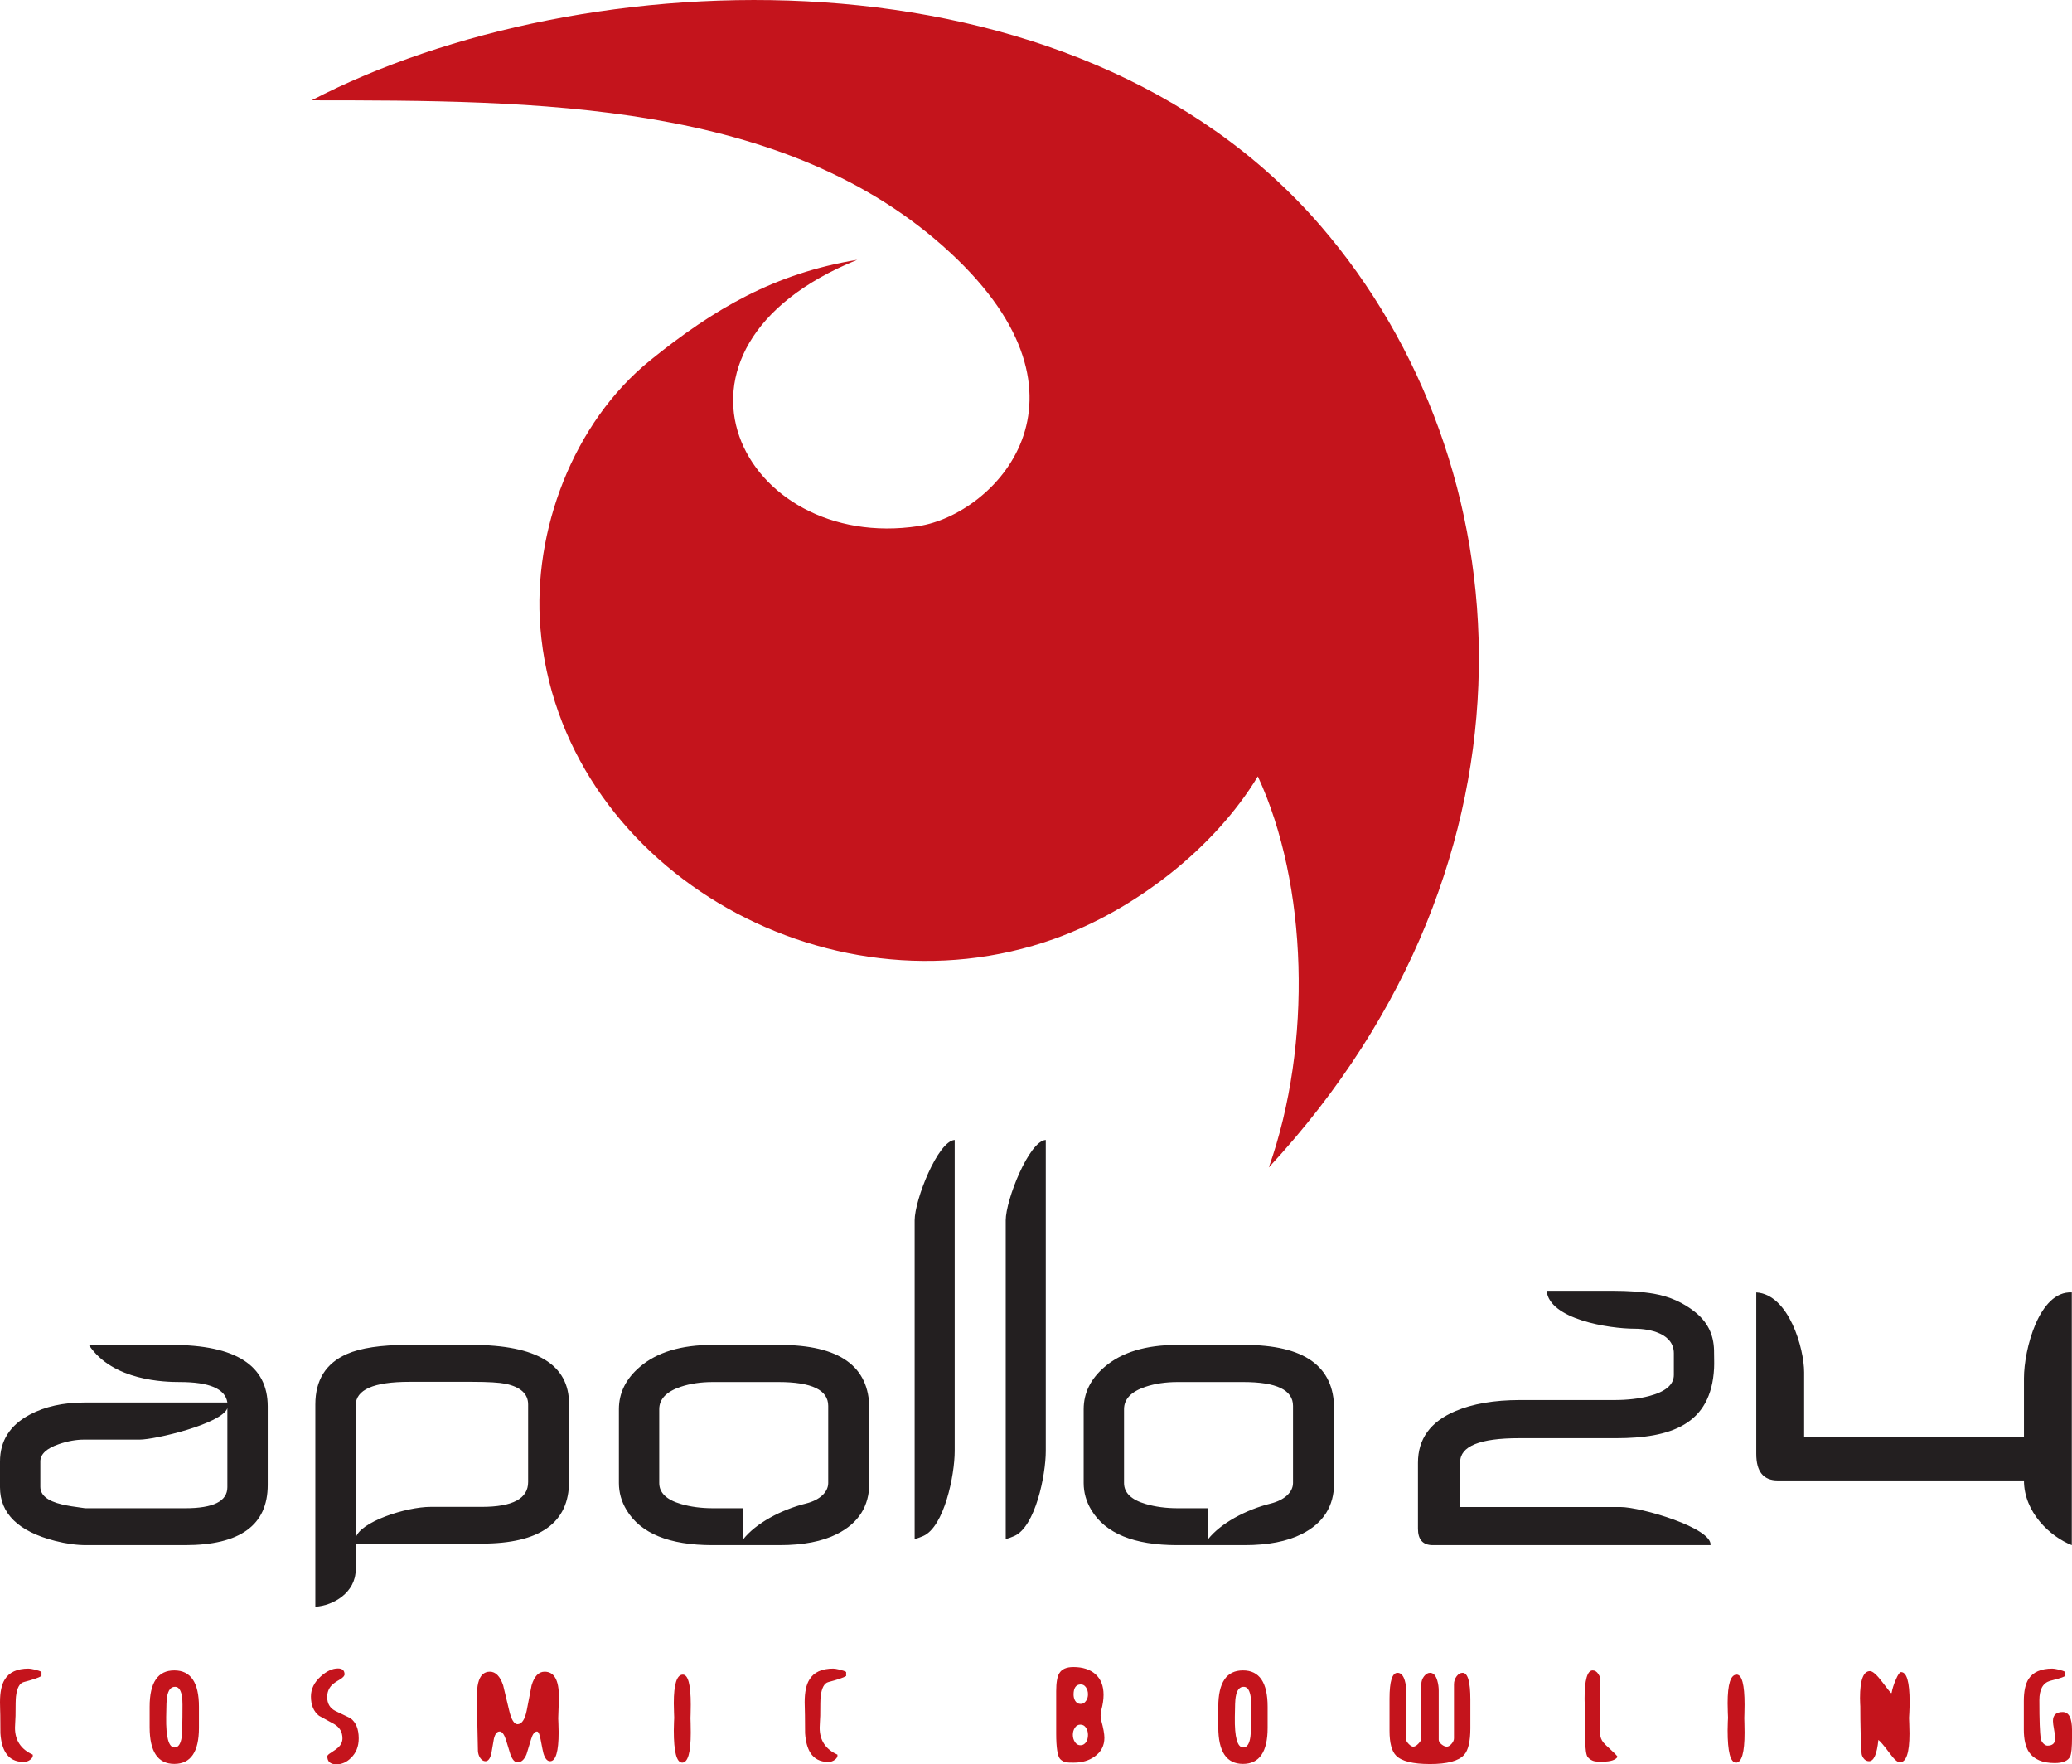
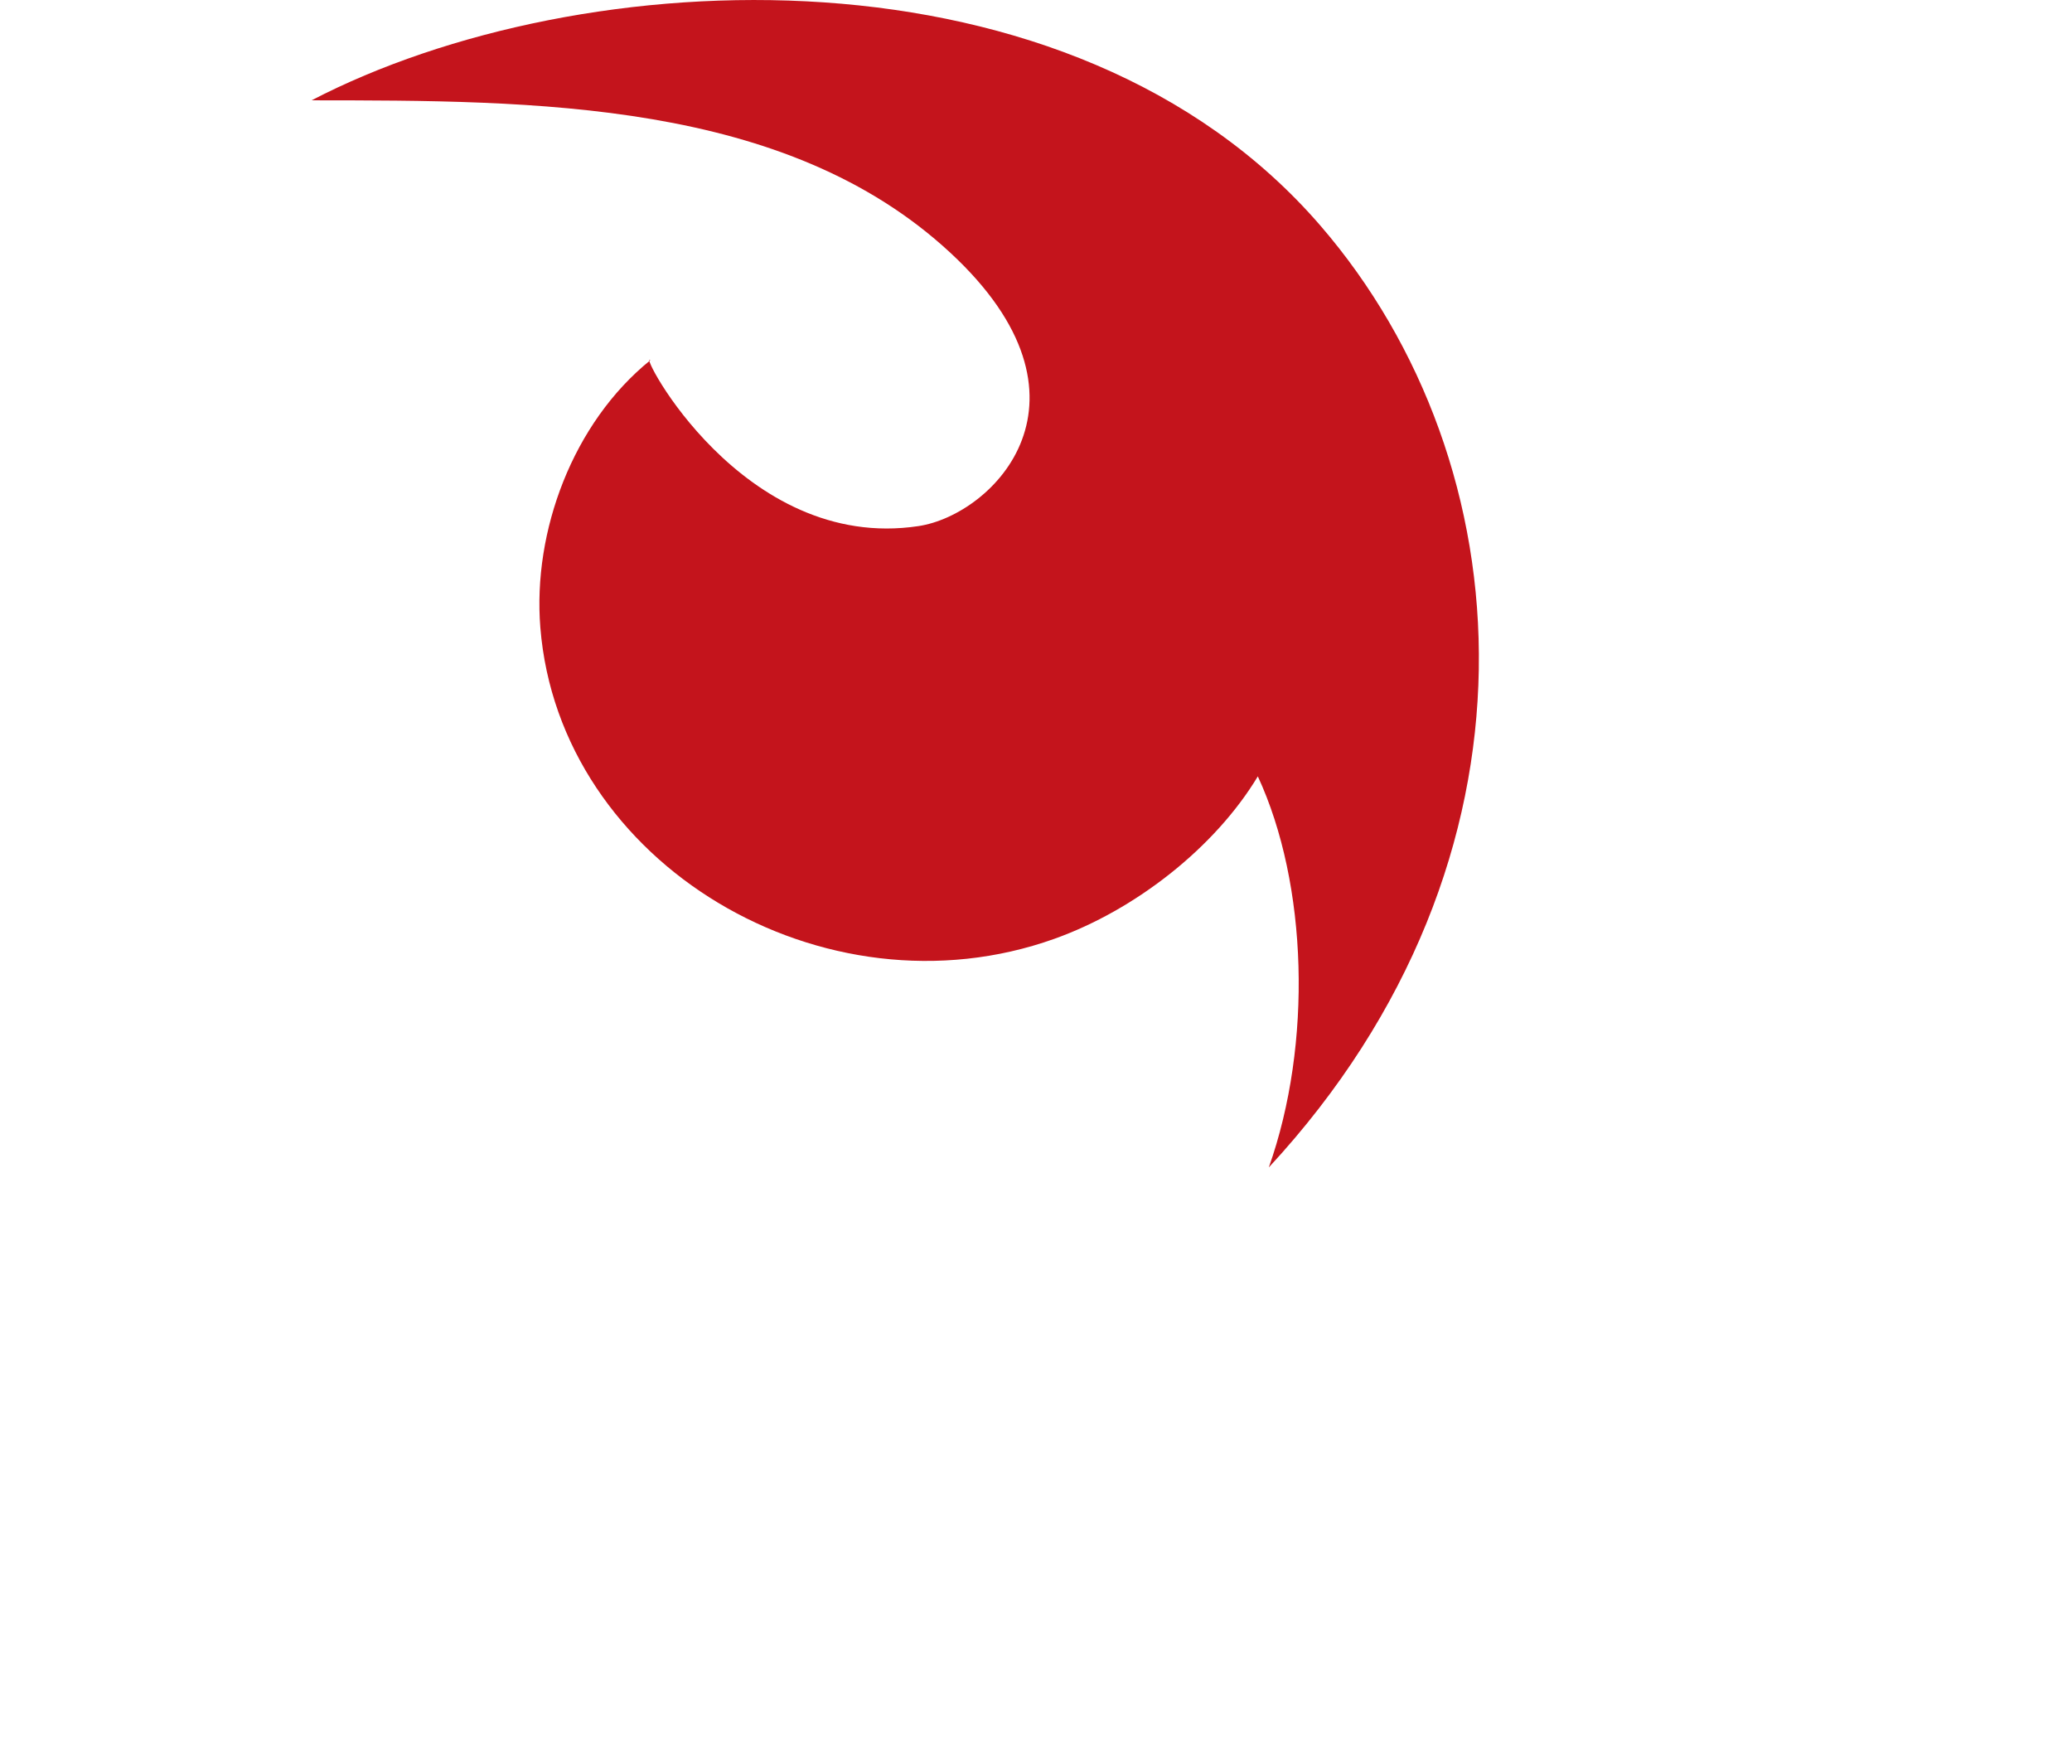
<svg xmlns="http://www.w3.org/2000/svg" width="367.57pt" height="312.93pt" viewBox="0 0 367.57 312.93" version="1.1">
  <defs>
    <clipPath id="clip1">
      <path d="M 0 295 L 367.57 295 L 367.57 312.93 L 0 312.93 Z M 0 295 " />
    </clipPath>
    <clipPath id="clip2">
      <path d="M 0 202 L 367.57 202 L 367.57 285 L 0 285 Z M 0 202 " />
    </clipPath>
  </defs>
  <g id="surface1">
    <g clip-path="url(#clip1)" clip-rule="nonzero">
-       <path style=" stroke:none;fill-rule:evenodd;fill:rgb(76.9%,8.199%,10.999%);fill-opacity:1;" d="M 367.574 308.082 C 367.574 309.922 367.465 311.066 367.25 311.512 C 366.883 312.309 365.969 312.703 364.496 312.703 C 362.336 312.703 360.816 312.059 359.938 310.766 C 359.328 309.836 359.023 308.504 359.023 306.766 C 359.023 306.418 359.023 305.961 359.023 305.398 C 359.023 304.836 359.023 304.445 359.023 304.23 C 359.023 303.996 359.023 303.594 359.023 303.023 C 359.023 302.453 359.023 302.008 359.023 301.691 C 359.023 299.969 359.305 298.668 359.867 297.793 C 360.66 296.566 362.07 295.953 364.09 295.953 C 364.324 295.953 364.68 296.012 365.164 296.125 C 365.738 296.258 366.145 296.398 366.379 296.551 L 366.379 297.27 C 366.066 297.438 365.617 297.602 365.039 297.766 C 364.57 297.883 364.109 298.008 363.645 298.137 C 362.402 298.52 361.781 299.656 361.781 301.547 C 361.781 305.141 361.863 307.41 362.031 308.355 C 362.078 308.688 362.234 308.98 362.488 309.238 C 362.746 309.496 362.988 309.621 363.223 309.621 C 364.133 309.621 364.59 309.184 364.59 308.305 C 364.59 308.008 364.523 307.5 364.391 306.789 C 364.258 306.078 364.191 305.562 364.191 305.246 C 364.191 304.188 364.77 303.656 365.918 303.656 C 367.02 303.656 367.574 304.734 367.574 306.891 C 367.574 307.105 367.574 307.352 367.574 307.633 C 367.574 307.918 367.574 308.066 367.574 308.082 Z M 338.664 304.676 C 338.664 304.758 338.68 305.125 338.703 305.773 C 338.727 306.418 338.742 306.98 338.742 307.461 C 338.742 310.875 338.168 312.578 337.027 312.578 C 336.609 312.578 336.004 312.035 335.207 310.941 C 334.23 309.633 333.57 308.852 333.223 308.605 C 332.973 311.121 332.418 312.379 331.555 312.379 C 331.156 312.379 330.828 312.191 330.562 311.812 C 330.359 311.527 330.254 311.238 330.238 310.941 C 330.09 308.637 330.016 305.875 330.016 302.664 C 330.016 302.645 330.004 302.469 329.988 302.129 C 329.973 301.789 329.965 301.473 329.965 301.172 C 329.965 297.988 330.555 296.398 331.73 296.398 C 332.211 296.398 332.945 297.047 333.93 298.352 C 334.914 299.652 335.441 300.305 335.508 300.305 C 335.543 300.305 335.562 300.27 335.582 300.203 C 335.699 299.539 335.941 298.773 336.316 297.906 C 336.688 297.031 336.992 296.59 337.223 296.574 C 338.25 296.539 338.766 298.305 338.766 301.867 C 338.766 302.465 338.746 303.098 338.715 303.77 C 338.68 304.441 338.664 304.742 338.664 304.676 Z M 309.434 304.727 C 309.434 304.711 309.441 305.008 309.457 305.621 C 309.477 306.234 309.484 306.797 309.484 307.312 C 309.484 310.859 308.977 312.629 307.969 312.629 C 306.973 312.629 306.477 310.727 306.477 306.914 C 306.477 306.418 306.488 305.906 306.512 305.383 C 306.539 304.863 306.551 304.645 306.551 304.727 C 306.551 304.695 306.539 304.367 306.512 303.746 C 306.488 303.125 306.477 302.57 306.477 302.094 C 306.477 298.711 307.008 297.02 308.082 297.02 C 309.016 297.02 309.484 298.793 309.484 302.34 C 309.484 302.855 309.477 303.391 309.457 303.957 C 309.441 304.52 309.434 304.773 309.434 304.727 Z M 286.965 311.586 C 286.602 312.168 285.711 312.457 284.293 312.457 C 283.602 312.457 283.152 312.441 282.957 312.41 C 282.445 312.309 282.016 312.059 281.668 311.66 C 281.387 311.332 281.23 310.262 281.195 308.453 C 281.195 309.531 281.195 308.109 281.195 304.18 C 281.195 304.199 281.18 303.863 281.148 303.188 C 281.117 302.504 281.102 301.883 281.102 301.32 C 281.102 297.957 281.578 296.273 282.539 296.273 C 282.922 296.273 283.254 296.484 283.535 296.895 C 283.766 297.246 283.883 297.512 283.883 297.691 L 283.883 307.586 C 283.883 308.098 284.062 308.586 284.43 309.051 C 284.645 309.316 285.055 309.719 285.66 310.258 C 286.266 310.797 286.699 311.238 286.965 311.586 Z M 260.84 303.633 C 260.84 303.996 260.84 304.504 260.84 305.148 C 260.84 305.797 260.84 306.258 260.84 306.539 C 260.84 308.875 260.469 310.449 259.723 311.262 C 258.746 312.34 256.734 312.879 253.684 312.879 C 250.648 312.879 248.645 312.379 247.668 311.387 C 246.891 310.609 246.5 309.141 246.5 306.988 C 246.5 306.676 246.5 306.145 246.5 305.398 C 246.5 304.648 246.5 304.062 246.5 303.633 C 246.5 303.516 246.5 303.188 246.5 302.652 C 246.5 302.109 246.5 301.652 246.5 301.27 C 246.5 298.223 246.969 296.699 247.918 296.699 C 248.512 296.699 248.945 297.16 249.211 298.086 C 249.375 298.652 249.457 299.242 249.457 299.855 L 249.457 308.555 C 249.457 308.77 249.609 309.027 249.914 309.336 C 250.223 309.645 250.484 309.797 250.699 309.797 C 250.98 309.797 251.293 309.621 251.629 309.262 C 251.973 308.906 252.141 308.594 252.141 308.328 L 252.141 298.734 C 252.141 298.203 252.305 297.734 252.625 297.316 C 252.949 296.906 253.301 296.699 253.684 296.699 C 254.277 296.699 254.711 297.16 254.977 298.086 C 255.141 298.652 255.227 299.242 255.227 299.855 L 255.227 308.555 C 255.227 308.852 255.395 309.133 255.734 309.398 C 256.07 309.668 256.383 309.797 256.664 309.797 C 256.93 309.797 257.207 309.633 257.5 309.301 C 257.789 308.969 257.934 308.645 257.934 308.328 L 257.934 298.734 C 257.934 298.203 258.094 297.734 258.402 297.316 C 258.711 296.906 259.07 296.699 259.465 296.699 C 260.383 296.699 260.84 298.277 260.84 301.445 C 260.84 301.895 260.84 302.375 260.84 302.891 C 260.84 303.402 260.84 303.652 260.84 303.633 Z M 221.941 304.555 C 221.973 302.781 221.957 301.625 221.891 301.098 C 221.727 299.855 221.328 299.215 220.699 299.184 C 219.902 299.133 219.406 299.746 219.207 301.02 C 219.125 301.438 219.074 302.613 219.059 304.555 C 219.008 308.148 219.504 309.945 220.551 309.945 C 221.211 309.945 221.637 309.324 221.816 308.082 C 221.883 307.602 221.926 306.426 221.941 304.555 Z M 224.875 304.555 C 224.875 304.668 224.875 304.941 224.875 305.371 C 224.875 305.805 224.875 306.168 224.875 306.465 C 224.875 310.727 223.414 312.855 220.5 312.855 C 217.582 312.855 216.125 310.684 216.125 306.344 C 216.125 306.043 216.125 305.691 216.125 305.289 C 216.125 304.879 216.125 304.637 216.125 304.555 C 216.125 304.469 216.125 304.215 216.125 303.793 C 216.125 303.371 216.125 303.012 216.125 302.715 C 216.125 298.418 217.582 296.273 220.5 296.273 C 223.414 296.273 224.875 298.418 224.875 302.715 C 224.875 303.012 224.875 303.371 224.875 303.793 C 224.875 304.215 224.875 304.469 224.875 304.555 Z M 193.008 307.707 C 193.008 307.23 192.891 306.805 192.648 306.441 C 192.41 306.078 192.082 305.895 191.668 305.895 C 191.254 305.895 190.926 306.078 190.688 306.441 C 190.445 306.805 190.324 307.23 190.324 307.707 C 190.324 308.203 190.457 308.645 190.723 309.027 C 190.988 309.406 191.336 309.582 191.766 309.547 C 192.164 309.516 192.477 309.309 192.711 308.926 C 192.91 308.594 193.008 308.188 193.008 307.707 Z M 193.008 300.5 C 193.008 300.02 192.883 299.602 192.629 299.246 C 192.375 298.887 192.043 298.727 191.641 298.762 C 190.863 298.809 190.469 299.391 190.449 300.5 C 190.449 300.949 190.543 301.332 190.727 301.645 C 190.949 302.008 191.254 302.199 191.641 302.215 C 192.043 302.25 192.383 302.074 192.652 301.691 C 192.891 301.363 193.008 300.965 193.008 300.5 Z M 190.5 312.629 C 189.82 312.629 189.379 312.613 189.18 312.578 C 188.734 312.5 188.363 312.301 188.062 311.984 C 187.602 311.453 187.367 309.945 187.367 307.461 C 187.367 306.98 187.367 306.367 187.367 305.621 C 187.367 304.875 187.367 304.418 187.367 304.254 C 187.367 303.672 187.367 302.906 187.367 301.941 C 187.367 300.98 187.367 300.32 187.367 299.953 C 187.367 298.445 187.551 297.391 187.914 296.793 C 188.34 296.051 189.176 295.676 190.418 295.676 C 192.07 295.676 193.375 296.102 194.332 296.945 C 195.285 297.793 195.77 299.012 195.77 300.602 C 195.77 301.426 195.637 302.332 195.371 303.312 C 195.203 303.938 195.203 304.57 195.371 305.195 C 195.734 306.523 195.918 307.535 195.918 308.23 C 195.918 309.621 195.344 310.727 194.203 311.535 C 193.191 312.27 191.957 312.629 190.5 312.629 Z M 150.105 297.27 C 149.605 297.566 148.562 297.922 146.973 298.336 C 146.227 298.52 145.762 299.371 145.582 300.898 C 145.531 301.332 145.508 302.473 145.508 304.328 C 145.508 304.512 145.488 304.844 145.457 305.32 C 145.422 305.805 145.406 306.176 145.406 306.441 C 145.406 308.68 146.461 310.27 148.562 311.215 C 148.613 311.547 148.465 311.844 148.117 312.109 C 147.77 312.375 147.379 312.508 146.949 312.508 C 145.508 312.508 144.445 311.969 143.766 310.891 C 143.234 310.062 142.922 308.902 142.82 307.41 C 142.805 307.23 142.797 306.168 142.797 304.23 C 142.797 304.012 142.789 303.645 142.773 303.125 C 142.758 302.602 142.746 302.199 142.746 301.918 C 142.746 300.129 143.027 298.785 143.594 297.891 C 144.371 296.598 145.781 295.953 147.816 295.953 C 148.051 295.953 148.406 296.012 148.887 296.125 C 149.469 296.258 149.871 296.398 150.105 296.551 Z M 122.492 304.727 C 122.492 304.711 122.5 305.008 122.516 305.621 C 122.531 306.234 122.539 306.797 122.539 307.312 C 122.539 310.859 122.035 312.629 121.023 312.629 C 120.031 312.629 119.531 310.727 119.531 306.914 C 119.531 306.418 119.547 305.906 119.57 305.383 C 119.594 304.863 119.605 304.645 119.605 304.727 C 119.605 304.695 119.594 304.367 119.57 303.746 C 119.547 303.125 119.531 302.57 119.531 302.094 C 119.531 298.711 120.066 297.02 121.137 297.02 C 122.07 297.02 122.539 298.793 122.539 302.34 C 122.539 302.855 122.531 303.391 122.516 303.957 C 122.5 304.52 122.492 304.773 122.492 304.727 Z M 99.027 304.773 C 99.027 304.809 99.039 305.113 99.062 305.684 C 99.09 306.254 99.102 306.773 99.102 307.238 C 99.102 310.664 98.594 312.379 97.586 312.379 C 97.086 312.379 96.699 311.926 96.414 311.016 C 96.352 310.816 96.176 309.973 95.895 308.48 C 95.727 307.586 95.52 307.129 95.273 307.113 C 94.844 307.113 94.488 307.562 94.219 308.469 C 93.945 309.371 93.672 310.262 93.406 311.141 C 93.012 312.098 92.48 312.578 91.816 312.578 C 91.32 312.578 90.898 312.117 90.551 311.188 C 90.285 310.309 90.02 309.441 89.754 308.578 C 89.441 307.633 89.082 307.145 88.688 307.113 C 88.188 307.082 87.832 307.512 87.617 308.406 C 87.469 309.266 87.316 310.129 87.168 310.992 C 86.953 311.918 86.605 312.379 86.125 312.379 C 85.762 312.379 85.445 312.184 85.18 311.785 C 84.949 311.438 84.816 311.031 84.785 310.57 L 84.586 301.422 C 84.586 300.094 84.668 299.117 84.832 298.488 C 85.164 297.16 85.852 296.5 86.898 296.5 C 87.922 296.5 88.711 297.301 89.258 298.91 C 89.605 300.402 89.965 301.895 90.328 303.387 C 90.707 304.992 91.195 305.805 91.793 305.82 C 92.555 305.82 93.102 305.016 93.434 303.406 C 93.73 301.918 94.023 300.426 94.301 298.934 C 94.785 297.312 95.555 296.5 96.613 296.5 C 98.305 296.5 99.148 297.973 99.148 300.926 C 99.148 301.387 99.133 302.059 99.09 302.938 C 99.047 303.812 99.027 304.43 99.027 304.773 Z M 63.637 308.328 C 63.637 309.758 63.18 310.906 62.27 311.785 C 61.508 312.547 60.652 312.93 59.707 312.93 C 58.598 312.93 58.051 312.449 58.07 311.488 C 58.07 311.336 58.301 311.121 58.762 310.84 C 59.379 310.445 59.809 310.129 60.055 309.898 C 60.52 309.434 60.75 308.91 60.75 308.328 C 60.75 307.223 60.266 306.375 59.285 305.797 C 58.391 305.297 57.496 304.809 56.602 304.328 C 55.641 303.566 55.16 302.422 55.16 300.898 C 55.16 299.57 55.738 298.387 56.898 297.344 C 57.945 296.398 58.961 295.926 59.957 295.926 C 60.719 295.926 61.109 296.27 61.125 296.945 C 61.141 297.211 60.887 297.512 60.355 297.844 C 59.594 298.289 59.086 298.645 58.84 298.91 C 58.309 299.473 58.043 300.168 58.043 301 C 58.043 302.141 58.523 302.961 59.484 303.457 C 60.379 303.887 61.273 304.32 62.168 304.75 C 63.148 305.48 63.637 306.676 63.637 308.328 Z M 32.363 304.555 C 32.395 302.781 32.379 301.625 32.312 301.098 C 32.148 299.855 31.75 299.215 31.121 299.184 C 30.324 299.133 29.828 299.746 29.629 301.02 C 29.547 301.438 29.496 302.613 29.48 304.555 C 29.43 308.148 29.926 309.945 30.969 309.945 C 31.633 309.945 32.055 309.324 32.238 308.082 C 32.305 307.602 32.348 306.426 32.363 304.555 Z M 35.293 304.555 C 35.293 304.668 35.293 304.941 35.293 305.371 C 35.293 305.805 35.293 306.168 35.293 306.465 C 35.293 310.727 33.836 312.855 30.922 312.855 C 28.004 312.855 26.547 310.684 26.547 306.344 C 26.547 306.043 26.547 305.691 26.547 305.289 C 26.547 304.879 26.547 304.637 26.547 304.555 C 26.547 304.469 26.547 304.215 26.547 303.793 C 26.547 303.371 26.547 303.012 26.547 302.715 C 26.547 298.418 28.004 296.273 30.922 296.273 C 33.836 296.273 35.293 298.418 35.293 302.715 C 35.293 303.012 35.293 303.371 35.293 303.793 C 35.293 304.215 35.293 304.469 35.293 304.555 Z M 7.359 297.27 C 6.859 297.566 5.816 297.922 4.227 298.336 C 3.48 298.52 3.016 299.371 2.836 300.898 C 2.785 301.332 2.758 302.473 2.758 304.328 C 2.758 304.512 2.742 304.844 2.711 305.32 C 2.676 305.805 2.66 306.176 2.66 306.441 C 2.66 308.68 3.711 310.27 5.816 311.215 C 5.867 311.547 5.719 311.844 5.367 312.109 C 5.023 312.375 4.633 312.508 4.199 312.508 C 2.758 312.508 1.699 311.969 1.02 310.891 C 0.488 310.062 0.172 308.902 0.074 307.41 C 0.059 307.23 0.051 306.168 0.051 304.23 C 0.051 304.012 0.043 303.645 0.023 303.125 C 0.008 302.602 0 302.199 0 301.918 C 0 300.129 0.281 298.785 0.844 297.891 C 1.625 296.598 3.031 295.953 5.07 295.953 C 5.305 295.953 5.66 296.012 6.141 296.125 C 6.723 296.258 7.125 296.398 7.359 296.551 L 7.359 297.27 " />
-     </g>
+       </g>
    <g clip-path="url(#clip2)" clip-rule="nonzero">
-       <path style=" stroke:none;fill-rule:evenodd;fill:rgb(13.699%,12.199%,12.5%);fill-opacity:1;" d="M 236.668 263.039 C 236.668 267.152 234.754 270.164 230.93 272.086 C 228.32 273.398 224.941 274.055 220.766 274.055 L 208.863 274.055 C 201.172 274.055 196.098 271.98 193.598 267.824 C 192.695 266.32 192.242 264.734 192.242 263.039 L 192.242 249.945 C 192.242 247.059 193.477 244.562 195.953 242.445 C 198.984 239.844 203.277 238.543 208.828 238.543 L 220.766 238.543 C 231.371 238.543 236.668 242.316 236.668 249.875 Z M 229.379 263.039 L 229.379 249.355 C 229.379 246.531 226.438 245.125 220.566 245.125 L 208.914 245.125 C 206.812 245.125 204.91 245.402 203.211 245.969 C 200.668 246.82 199.402 248.145 199.402 249.945 L 199.402 263.039 C 199.402 264.77 200.688 266.02 203.277 266.766 C 204.953 267.258 206.844 267.512 208.949 267.512 L 214.316 267.512 L 214.316 272.992 C 216.543 270.188 220.977 267.781 225.453 266.668 C 227.855 266.07 229.379 264.66 229.379 263.039 Z M 47.496 263.391 C 47.496 270.5 42.605 274.055 32.816 274.055 L 15.297 274.055 C 13.598 274.055 11.75 273.805 9.746 273.293 C 3.246 271.621 0 268.445 0 263.785 L 0 259.242 C 0 255.555 1.762 252.781 5.285 250.906 C 7.973 249.477 11.211 248.754 15.008 248.754 L 40.336 248.754 C 39.973 246.34 37.164 245.125 31.914 245.125 C 29.359 245.125 19.992 244.969 15.758 238.543 L 30.457 238.543 C 41.812 238.543 47.496 242.184 47.496 249.453 Z M 40.336 263.785 L 40.336 249.77 C 39.336 252.535 27.527 255.34 24.773 255.34 L 14.879 255.34 C 13.516 255.34 12.043 255.598 10.449 256.141 C 8.258 256.891 7.156 257.922 7.156 259.207 L 7.156 263.711 C 7.156 265.191 8.434 266.234 11 266.836 C 11.879 267.055 13.246 267.27 15.098 267.512 L 32.883 267.512 C 37.848 267.512 40.336 266.273 40.336 263.785 Z M 100.949 262.762 C 100.949 270.105 95.781 273.781 85.465 273.781 L 63.098 273.781 L 63.098 278.41 C 63.098 282.453 59.133 284.789 55.941 284.977 L 55.941 249.102 C 55.941 244.789 57.801 241.809 61.523 240.164 C 63.977 239.082 67.57 238.543 72.293 238.543 L 83.723 238.543 C 95.211 238.543 100.949 242.027 100.949 248.996 Z M 93.691 262.871 L 93.691 249.102 C 93.691 247.23 92.359 246.004 89.695 245.438 C 88.57 245.211 86.598 245.09 83.781 245.09 L 72.613 245.09 C 66.27 245.09 63.098 246.484 63.098 249.285 L 63.098 272.781 C 63.809 269.945 72.012 267.27 76.383 267.27 L 85.465 267.27 C 90.949 267.27 93.691 265.805 93.691 262.871 Z M 154.215 263.039 C 154.215 267.152 152.297 270.164 148.477 272.086 C 145.867 273.398 142.484 274.055 138.312 274.055 L 126.41 274.055 C 118.723 274.055 113.645 271.98 111.145 267.824 C 110.242 266.32 109.793 264.734 109.793 263.039 L 109.793 249.945 C 109.793 247.059 111.023 244.562 113.504 242.445 C 116.531 239.844 120.824 238.543 126.379 238.543 L 138.312 238.543 C 148.918 238.543 154.215 242.316 154.215 249.875 Z M 146.926 263.039 L 146.926 249.355 C 146.926 246.531 143.984 245.125 138.117 245.125 L 126.465 245.125 C 124.359 245.125 122.453 245.402 120.762 245.969 C 118.219 246.82 116.949 248.145 116.949 249.945 L 116.949 263.039 C 116.949 264.77 118.238 266.02 120.824 266.766 C 122.5 267.258 124.395 267.512 126.496 267.512 L 131.859 267.512 L 131.863 272.992 C 134.09 270.188 138.523 267.781 143 266.668 C 145.402 266.07 146.926 264.66 146.926 263.039 Z M 162.258 216.445 C 162.258 212.816 166.387 202.363 169.363 202.184 L 169.363 257.355 C 169.363 261.668 167.504 270.793 163.781 272.434 C 163.312 272.641 162.805 272.824 162.258 272.992 Z M 178.414 216.445 C 178.414 212.859 182.547 202.363 185.52 202.184 L 185.52 257.355 C 185.52 261.668 183.66 270.793 179.938 272.434 C 179.469 272.641 178.961 272.824 178.414 272.992 Z M 304.074 239.996 C 304.062 240.691 304.129 241.594 304.074 242.699 C 303.559 252.699 296.367 255.086 286.648 255.086 L 269.48 255.086 C 262.516 255.086 259.031 256.504 259.031 259.34 L 259.031 267.293 L 287.453 267.293 C 291.086 267.293 303.758 271 303.449 274.055 L 254.188 274.055 C 252.426 274.055 251.543 273.086 251.543 271.141 L 251.543 259.445 C 251.543 255.219 253.746 252.168 258.164 250.293 C 261.234 248.984 265.066 248.32 269.648 248.32 L 286.352 248.32 C 288.699 248.32 290.762 248.082 292.551 247.613 C 295.473 246.844 296.938 245.594 296.938 243.863 L 296.938 240.031 C 296.938 236.512 292.645 235.668 290.023 235.668 C 285.359 235.668 274.855 233.969 274.371 228.941 L 286 228.941 C 288.941 228.941 291.418 229.121 293.426 229.469 C 296.223 229.961 298.656 231.059 300.746 232.742 C 303.258 234.781 304.109 237.195 304.074 239.996 Z M 367.535 274.055 C 363.668 272.527 359.047 268.223 359.047 262.582 L 315.371 262.582 C 312.828 262.582 311.559 261.012 311.559 257.875 L 311.559 229.23 C 317.352 229.586 320.051 239.184 320.051 243.395 L 320.051 254.812 L 359.047 254.812 L 359.047 244.445 C 359.047 239.398 361.719 228.918 367.535 229.23 L 367.535 274.055 " />
-     </g>
-     <path style=" stroke:none;fill-rule:evenodd;fill:rgb(76.9%,8.199%,10.999%);fill-opacity:1;" d="M 55.277 17.793 C 103.164 -7.078 190.105 -11.078 234.258 40.043 C 270.574 82.098 275.875 152.211 225.086 207.062 C 232.855 185.156 231.996 156.797 223.137 137.703 C 215.547 150.293 201.48 161.363 187.043 166.516 C 146.238 181.094 99.23 153.336 95.855 111.293 C 94.484 94.238 101.629 74.996 115.359 63.902 C 126.75 54.695 137.477 48.48 152.074 46.082 C 113.125 61.879 131.625 98.062 162.957 93.309 C 176.289 91.285 196.621 70.785 168.578 44.82 C 139.312 17.707 94.77 17.828 55.277 17.793 " />
+       </g>
+     <path style=" stroke:none;fill-rule:evenodd;fill:rgb(76.9%,8.199%,10.999%);fill-opacity:1;" d="M 55.277 17.793 C 103.164 -7.078 190.105 -11.078 234.258 40.043 C 270.574 82.098 275.875 152.211 225.086 207.062 C 232.855 185.156 231.996 156.797 223.137 137.703 C 215.547 150.293 201.48 161.363 187.043 166.516 C 146.238 181.094 99.23 153.336 95.855 111.293 C 94.484 94.238 101.629 74.996 115.359 63.902 C 113.125 61.879 131.625 98.062 162.957 93.309 C 176.289 91.285 196.621 70.785 168.578 44.82 C 139.312 17.707 94.77 17.828 55.277 17.793 " />
  </g>
</svg>